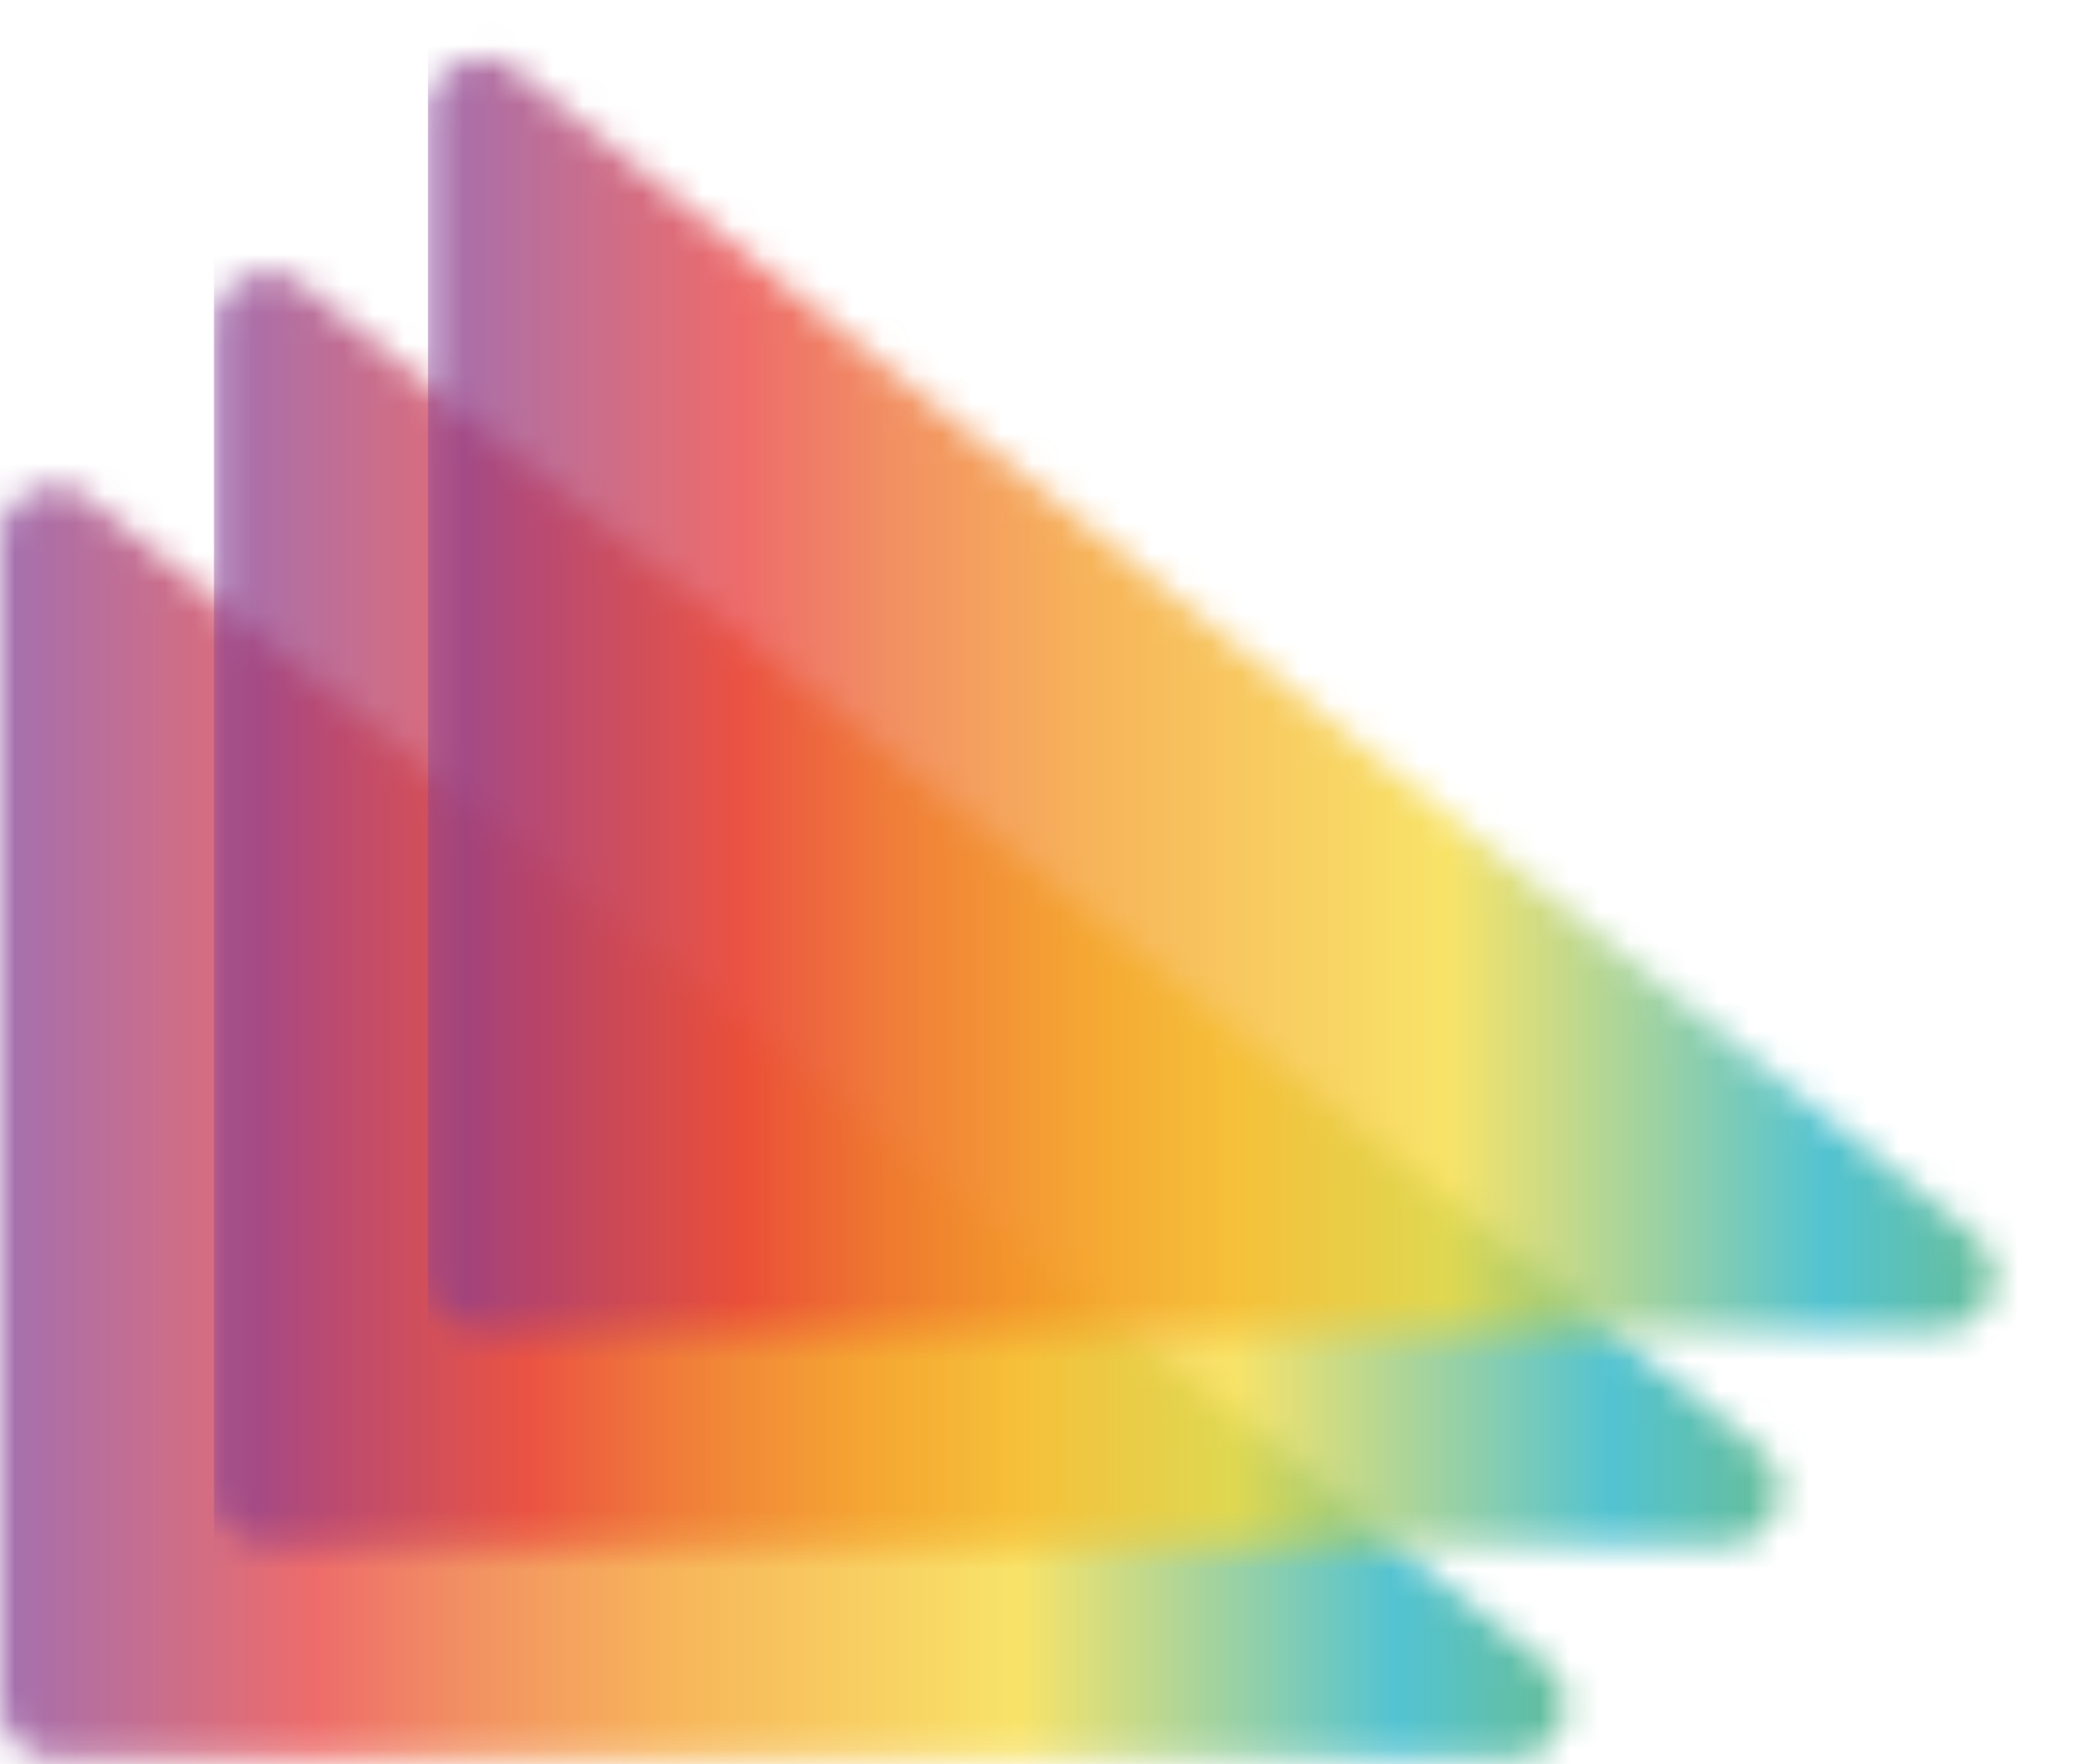
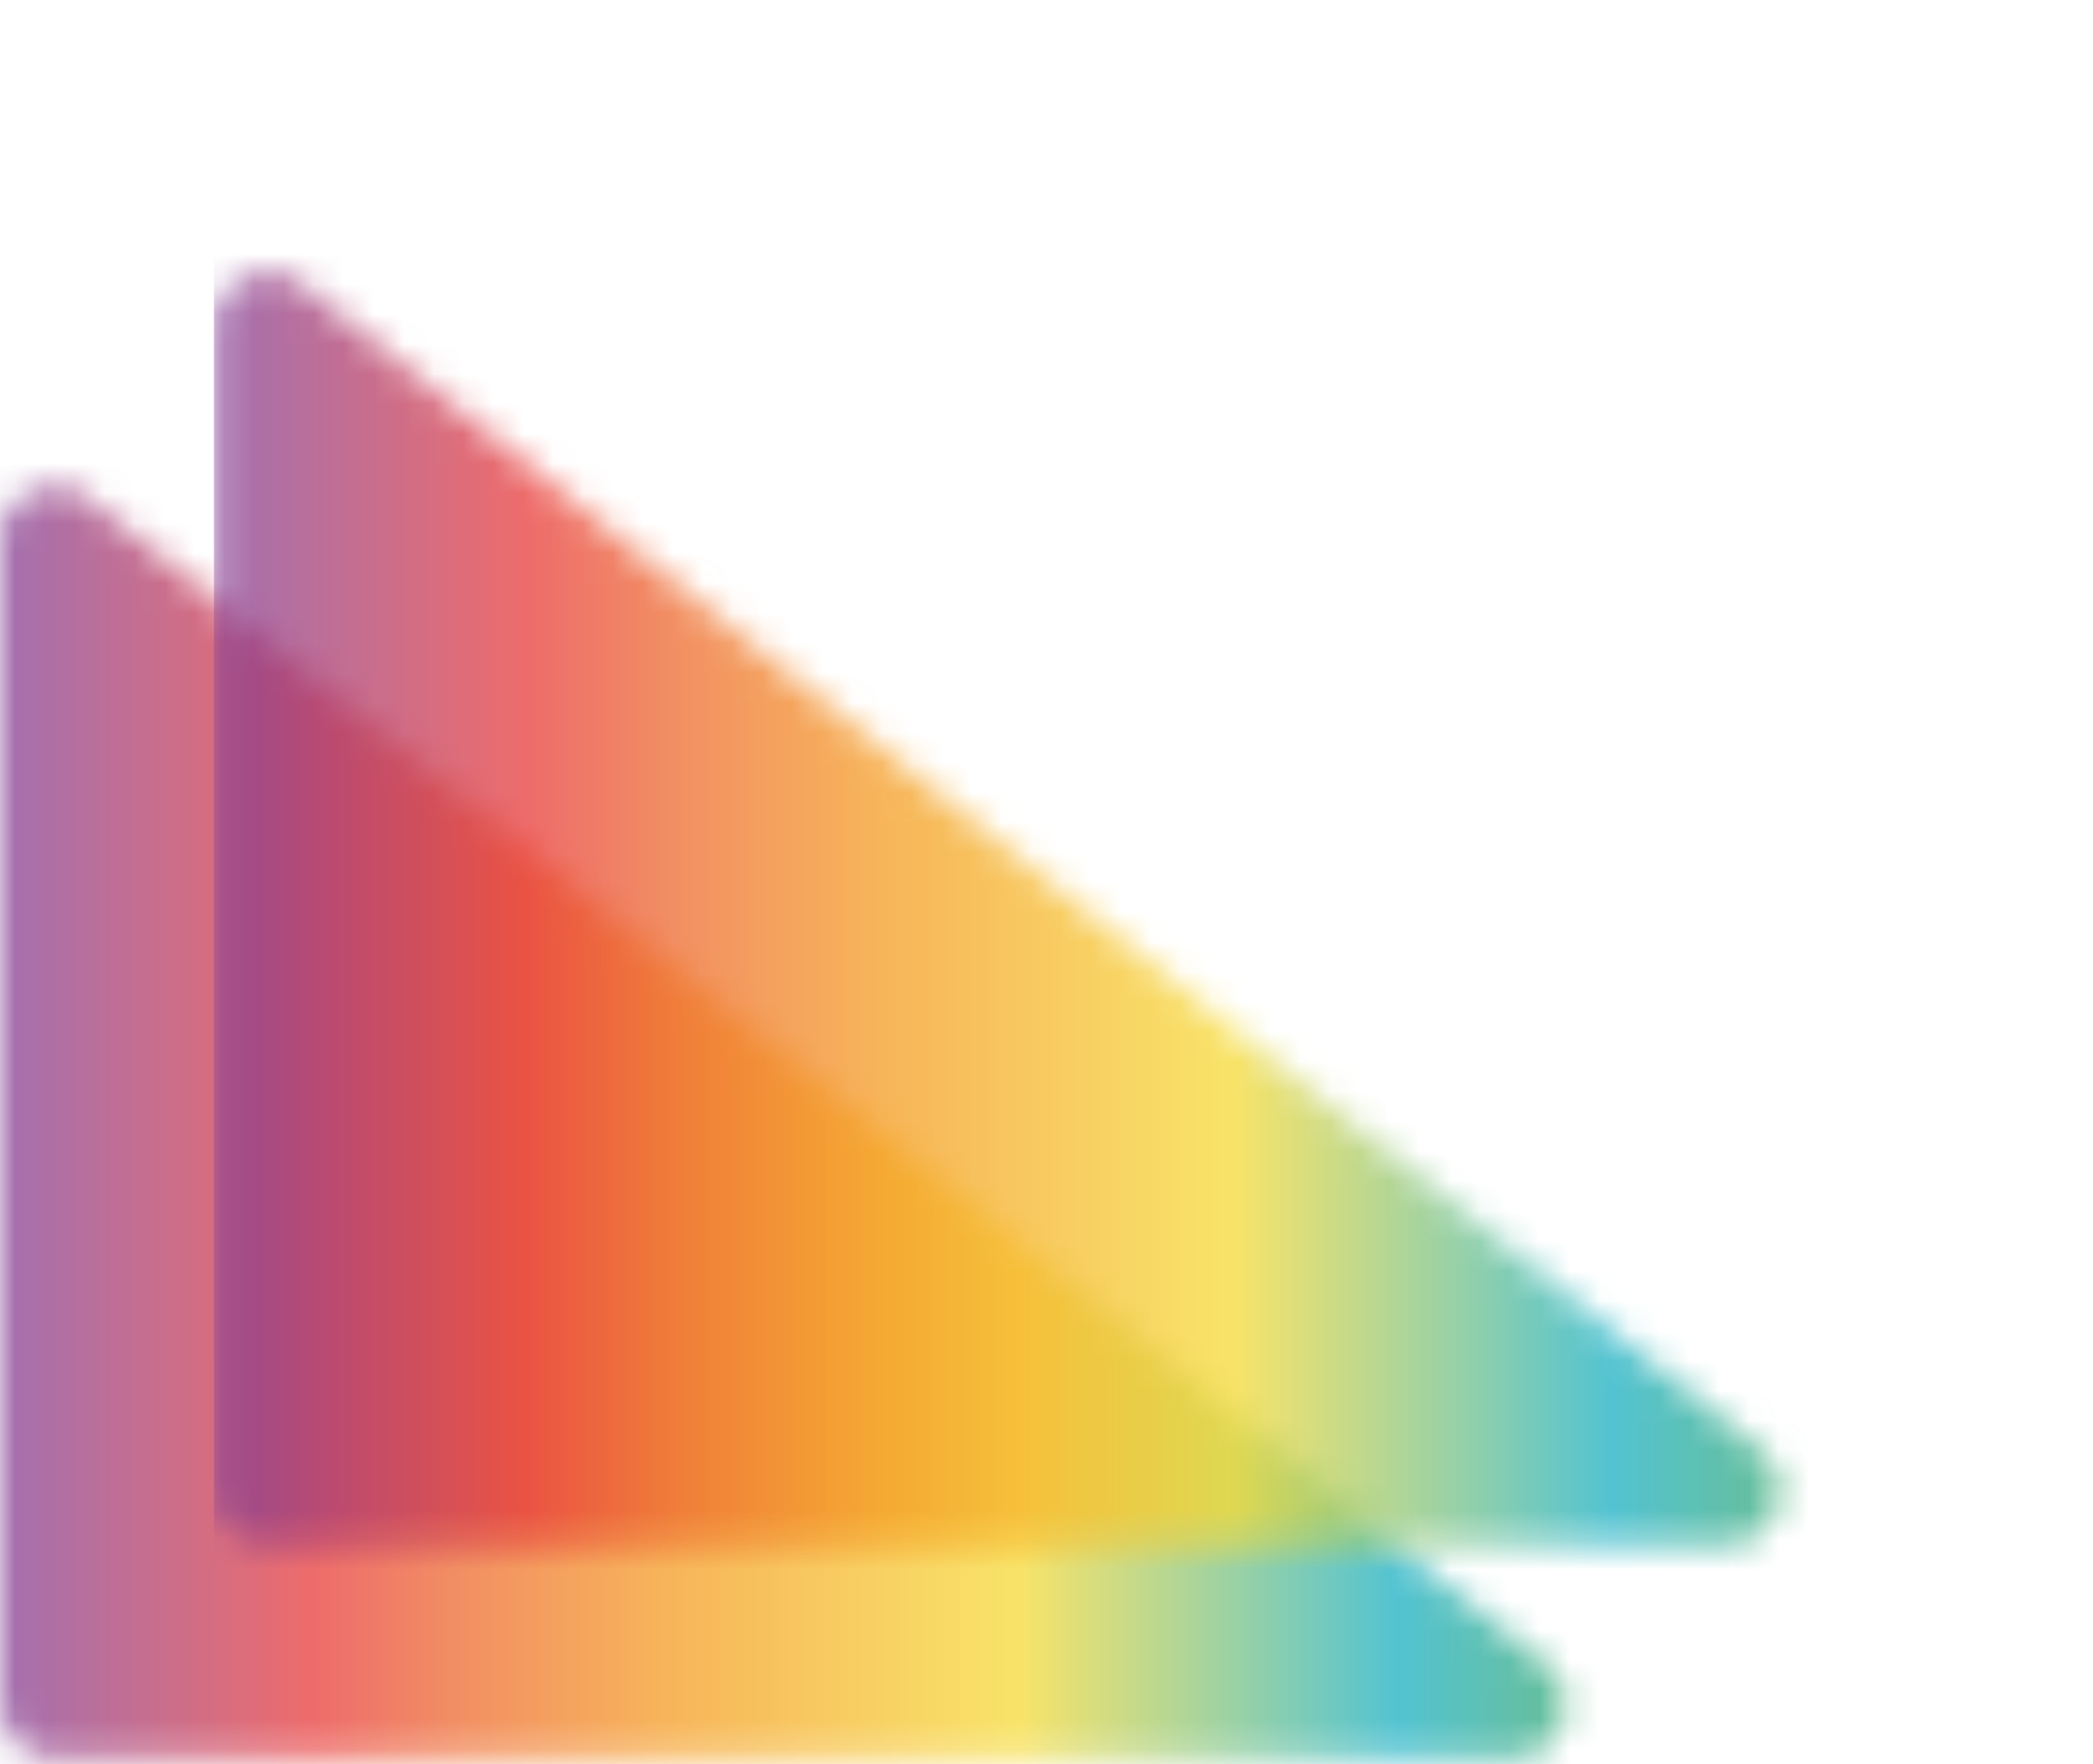
<svg xmlns="http://www.w3.org/2000/svg" width="70" height="59" viewBox="0 0 70 59" fill="none">
  <g id="logo">
    <g id="Mask group">
      <mask id="mask0_57_3" style="mask-type:alpha" maskUnits="userSpaceOnUse" x="0" y="16" width="53" height="43">
        <path id="Polygon 2" d="M2.906 16.636C1.735 15.699 0 16.534 0 18.033V57.029C0 58.017 0.801 58.818 1.789 58.818H50.583C52.274 58.818 53.021 56.687 51.7 55.631L2.906 16.636Z" fill="#FF9999" />
      </mask>
      <g mask="url(#mask0_57_3)">
        <path id="Vector" fill-rule="evenodd" clip-rule="evenodd" d="M18.74 78.064L18.582 78.559C18.528 78.719 18.474 78.874 18.422 79.025C18.025 80.175 17.614 79.91 17.096 79.301C16.579 78.694 16.113 72.273 16.232 70.554C16.351 68.836 15.686 66.5 15.227 65.873C14.768 65.247 14.495 66.426 14.495 66.426C14.495 66.426 13.887 69.703 14.103 71.472C14.32 73.239 14.084 73.683 13.917 75.229C13.751 76.773 12.915 75.605 12.915 75.605L12.465 71.27C12.465 71.27 12.546 69.082 12.189 67.022C11.833 64.962 11.782 65.627 11.516 66.023C11.25 66.415 11.308 67.749 11.049 69.297C10.791 70.847 10.723 75.859 10.959 77.496C11.194 79.133 10.529 81.41 10.04 83.713C9.795 84.872 9.54 85.112 9.296 84.989L9.177 84.901C8.982 84.72 8.926 84.536 8.617 84.098C8.309 83.66 8.372 80.845 8.34 80.203C8.31 79.56 8.212 74.537 8.309 74.01C8.405 73.481 8.473 67.962 8.008 65.708C7.543 63.454 7.559 64.804 7.237 66.354C6.916 67.904 7.514 75.215 7.514 75.215C7.514 75.215 7.391 76.276 7.543 78.967C7.695 81.657 6.951 84.437 6.499 85.52C6.047 86.602 5.966 86.585 5.64 86.491C5.313 86.398 5.399 84.784 5.202 81.061C5.003 77.338 5.075 73.796 5.214 72.825C5.353 71.855 5.198 67.947 5.045 67.313C4.891 66.68 4.552 66.56 4.235 67.053C3.918 67.548 3.543 71.499 3.555 71.959C3.567 72.419 3.971 76.116 3.971 76.116C3.971 76.116 4.065 83.346 3.681 85.812C3.297 88.278 2.907 87.401 2.483 86.703C2.057 86.004 2.254 82.961 2.254 82.961C2.254 82.961 2.722 76.766 2.674 73.863C2.627 70.961 2.091 73.748 2.091 73.748C2.091 73.748 1.595 82.404 1.331 83.757C1.068 85.11 0.946 87.255 0.946 87.255L0 63.455L0 14.345H9.286H18.571L22.147 14.313L27.829 14.345H37.114H46.398L55.684 14.344V63.263V63.331C55.683 63.378 55.692 63.424 55.683 63.472C55.343 65.313 55.023 66.16 54.897 67.093L53.727 75.727C53.727 75.727 52.672 80.955 52.272 82.947C51.872 84.936 51.7 84.711 51.279 83.644C50.86 82.577 50.967 75.411 51.065 75.049C51.164 74.687 51.491 68.183 51.087 65.424C50.683 62.664 50.624 65.15 50.624 65.15C50.624 65.15 50.158 70.708 50.206 72.005C50.254 73.301 49.388 76.694 49.29 77.751C49.191 78.81 48.678 78.562 48.502 78.293C48.329 78.026 48.431 76.218 48.618 75.174C48.804 74.13 48.749 71.581 48.622 67.26C48.495 62.941 47.657 66.357 47.657 66.357C47.657 66.357 47.578 67.142 47.428 67.91C47.279 68.676 47.025 71.149 47.151 72.177C47.279 73.204 46.563 74.685 46.563 75.396C46.563 75.653 46.507 75.896 46.41 76.091L46.474 75.94L46.321 76.161C46.15 76.505 46.036 76.673 45.625 76.494C45.213 76.314 45.244 74.836 44.935 74.077C44.627 73.317 45.134 70.259 45.169 69.37C45.203 68.48 44.826 67.361 44.232 67.151C43.639 66.941 43.8 68.505 43.434 69.718C43.068 70.93 42.886 75.364 42.886 75.364C42.886 75.364 42.427 71.203 42.442 70.892C42.457 70.582 41.874 68.427 41.392 68.54C40.91 68.656 40.756 71.038 40.444 72.998C40.13 74.954 40.234 80.925 40.246 81.743C40.259 82.563 39.766 82.346 39.481 82.039C39.196 81.732 39.23 77.272 39.23 77.272C39.23 77.272 39.645 72.356 39.342 71.132C39.037 69.904 38.835 69.658 38.309 70.362C37.783 71.069 37.384 72.718 37.26 76.181C37.232 76.985 37.185 77.69 37.124 78.339C37.124 79.556 36.352 83.206 36.117 84.552C35.543 87.826 34.875 86.307 34.875 86.307C34.875 86.307 34.435 81.198 34.802 79.052C35.169 76.904 34.272 71.168 34.313 70.158C34.355 69.151 33.881 68.177 33.455 67.75C33.029 67.324 32.578 67.956 32.154 68.987C31.729 70.017 31.059 73.45 31.085 74.686C31.111 75.922 30.545 76.834 30.387 78.087C30.228 79.342 29.85 79.247 29.37 78.793C28.889 78.339 28.9 77.048 29.047 75.628C29.196 74.206 28.572 70.996 28.563 70.171C28.556 69.569 28.228 68.38 27.875 67.784V67.786L27.856 67.756L27.856 67.754L27.85 67.746L27.844 67.736L27.839 67.727C27.72 67.541 27.6 67.428 27.489 67.428C27.035 67.429 26.957 67.834 26.607 68.639C26.256 69.445 26.206 72.465 26.376 74.32C26.548 76.174 26.132 75.401 25.522 77.048C24.911 78.694 24.766 77.519 24.415 76.939C24.063 76.357 24.391 72.879 24.563 72.168C24.736 71.458 24.245 67.467 24.082 66.56C23.92 65.651 23.571 65.4 23.201 65.206C22.831 65.012 22.809 65.762 22.695 66.435C22.581 67.107 22.387 70.747 22.506 71.528C22.626 72.308 22.483 73.62 22.316 74.685C22.148 75.746 21.358 74.857 21.143 74.361C20.928 73.866 20.916 71.633 20.972 70.879C21.029 70.124 20.375 67.956 19.914 67.154C19.453 66.352 19.474 66.823 19.134 67.66C18.795 68.498 18.866 72.553 19.098 74.403C19.329 76.252 19.099 76.989 18.74 78.064Z" fill="url(#paint0_linear_57_3)" fill-opacity="0.75" />
      </g>
    </g>
    <g id="Mask group_2">
      <mask id="mask1_57_3" style="mask-type:alpha" maskUnits="userSpaceOnUse" x="7" y="9" width="53" height="43">
        <path id="Polygon 2_2" d="M10.063 9.479C8.891 8.543 7.157 9.377 7.157 10.877V49.872C7.157 50.86 7.958 51.661 8.946 51.661H57.739C59.431 51.661 60.178 49.531 58.856 48.475L10.063 9.479Z" fill="#FF9999" />
      </mask>
      <g mask="url(#mask1_57_3)">
        <path id="Vector_2" fill-rule="evenodd" clip-rule="evenodd" d="M25.896 70.907L25.738 71.402C25.684 71.563 25.63 71.718 25.579 71.868C25.181 73.019 24.77 72.753 24.253 72.144C23.736 71.537 23.27 65.116 23.388 63.398C23.508 61.679 22.842 59.344 22.383 58.716C21.925 58.09 21.652 59.27 21.652 59.27C21.652 59.27 21.044 62.547 21.26 64.315C21.477 66.082 21.24 66.527 21.074 68.072C20.908 69.617 20.072 68.449 20.072 68.449L19.621 64.114C19.621 64.114 19.702 61.925 19.346 59.865C18.99 57.805 18.939 58.471 18.673 58.867C18.406 59.259 18.465 60.592 18.206 62.141C17.947 63.69 17.879 68.703 18.115 70.339C18.351 71.977 17.686 74.253 17.197 76.557C16.951 77.715 16.697 77.955 16.452 77.833L16.334 77.745C16.139 77.563 16.082 77.38 15.774 76.942C15.466 76.504 15.528 73.688 15.497 73.046C15.466 72.404 15.369 67.381 15.465 66.853C15.561 66.325 15.63 60.806 15.164 58.552C14.699 56.297 14.715 57.648 14.394 59.198C14.072 60.747 14.67 68.058 14.67 68.058C14.67 68.058 14.548 69.12 14.7 71.811C14.852 74.501 14.108 77.281 13.656 78.363C13.204 79.446 13.123 79.428 12.796 79.335C12.469 79.241 12.556 77.627 12.358 73.904C12.16 70.181 12.232 66.64 12.371 65.669C12.509 64.698 12.355 60.79 12.201 60.156C12.047 59.524 11.708 59.404 11.392 59.897C11.074 60.391 10.7 64.342 10.712 64.802C10.723 65.263 11.127 68.96 11.127 68.96C11.127 68.96 11.222 76.189 10.838 78.656C10.454 81.121 10.064 80.245 9.639 79.546C9.214 78.847 9.411 75.804 9.411 75.804C9.411 75.804 9.879 69.609 9.831 66.707C9.783 63.804 9.247 66.591 9.247 66.591C9.247 66.591 8.751 75.248 8.488 76.6C8.224 77.954 8.102 80.098 8.102 80.098L7.157 56.298L7.156 7.189H16.442H25.728L29.304 7.157L34.985 7.189H44.271H53.555L62.84 7.188V56.106V56.174C62.84 56.222 62.848 56.267 62.839 56.316C62.499 58.157 62.18 59.003 62.053 59.937L60.883 68.57C60.883 68.57 59.829 73.799 59.428 75.79C59.028 77.78 58.856 77.554 58.436 76.487C58.016 75.421 58.123 68.255 58.221 67.892C58.321 67.531 58.648 61.027 58.244 58.267C57.84 55.508 57.78 57.994 57.78 57.994C57.78 57.994 57.315 63.551 57.363 64.849C57.411 66.144 56.544 69.537 56.446 70.595C56.348 71.653 55.834 71.405 55.659 71.136C55.485 70.869 55.588 69.061 55.774 68.018C55.961 66.973 55.905 64.424 55.779 60.103C55.651 55.784 54.813 59.2 54.813 59.2C54.813 59.2 54.734 59.986 54.585 60.753C54.435 61.52 54.181 63.992 54.308 65.02C54.435 66.047 53.72 67.528 53.719 68.24C53.719 68.497 53.663 68.739 53.567 68.935L53.63 68.784L53.478 69.004C53.306 69.349 53.193 69.516 52.781 69.337C52.37 69.158 52.4 67.679 52.091 66.92C51.784 66.16 52.29 63.102 52.325 62.213C52.36 61.323 51.983 60.205 51.389 59.994C50.795 59.784 50.956 61.349 50.591 62.561C50.224 63.773 50.042 68.207 50.042 68.207C50.042 68.207 49.583 64.046 49.599 63.736C49.614 63.426 49.03 61.27 48.549 61.384C48.067 61.499 47.913 63.882 47.6 65.841C47.287 67.798 47.39 73.768 47.402 74.587C47.416 75.407 46.923 75.189 46.638 74.883C46.352 74.576 46.386 70.116 46.386 70.116C46.386 70.116 46.801 65.2 46.498 63.975C46.193 62.748 45.992 62.501 45.466 63.206C44.94 63.913 44.54 65.561 44.417 69.025C44.388 69.828 44.342 70.533 44.281 71.183C44.281 72.4 43.508 76.049 43.273 77.395C42.7 80.669 42.031 79.15 42.031 79.15C42.031 79.15 41.592 74.042 41.959 71.896C42.326 69.748 41.428 64.011 41.47 63.002C41.511 61.994 41.037 61.02 40.612 60.594C40.186 60.167 39.735 60.799 39.311 61.831C38.885 62.861 38.215 66.293 38.241 67.529C38.267 68.766 37.702 69.678 37.543 70.931C37.385 72.186 37.006 72.09 36.526 71.636C36.046 71.183 36.056 69.891 36.204 68.471C36.352 67.05 35.729 63.84 35.72 63.014C35.712 62.412 35.385 61.223 35.031 60.628V60.63L35.013 60.599L35.012 60.598L35.007 60.589L35.001 60.58L34.995 60.57C34.877 60.385 34.756 60.272 34.645 60.272C34.192 60.273 34.113 60.677 33.763 61.483C33.413 62.288 33.362 65.309 33.533 67.163C33.704 69.018 33.288 68.245 32.678 69.891C32.068 71.537 31.922 70.363 31.571 69.782C31.22 69.201 31.547 65.722 31.72 65.012C31.893 64.302 31.402 60.31 31.239 59.404C31.076 58.494 30.728 58.243 30.358 58.05C29.987 57.855 29.966 58.606 29.852 59.278C29.738 59.95 29.543 63.59 29.663 64.371C29.782 65.151 29.64 66.464 29.473 67.528C29.305 68.589 28.515 67.7 28.299 67.205C28.084 66.709 28.073 64.476 28.129 63.722C28.185 62.968 27.531 60.799 27.07 59.997C26.609 59.195 26.63 59.666 26.291 60.504C25.952 61.342 26.023 65.397 26.254 67.246C26.485 69.095 26.255 69.832 25.896 70.907Z" fill="url(#paint1_linear_57_3)" fill-opacity="0.75" />
      </g>
    </g>
    <g id="Mask group_3">
      <mask id="mask2_57_3" style="mask-type:alpha" maskUnits="userSpaceOnUse" x="14" y="1" width="53" height="44">
-         <path id="Polygon 2_3" d="M17.219 2.323C16.048 1.386 14.313 2.22 14.313 3.72V42.716C14.313 43.704 15.114 44.505 16.102 44.505H64.896C66.587 44.505 67.334 42.374 66.013 41.318L17.219 2.323Z" fill="#FF9999" />
+         <path id="Polygon 2_3" d="M17.219 2.323C16.048 1.386 14.313 2.22 14.313 3.72V42.716C14.313 43.704 15.114 44.505 16.102 44.505H64.896C66.587 44.505 67.334 42.374 66.013 41.318Z" fill="#FF9999" />
      </mask>
      <g mask="url(#mask2_57_3)">
-         <path id="Vector_3" fill-rule="evenodd" clip-rule="evenodd" d="M33.053 63.751L32.895 64.246C32.841 64.406 32.787 64.561 32.735 64.712C32.338 65.862 31.927 65.596 31.409 64.988C30.892 64.381 30.426 57.96 30.545 56.241C30.664 54.523 29.999 52.187 29.54 51.56C29.081 50.934 28.808 52.113 28.808 52.113C28.808 52.113 28.2 55.39 28.416 57.158C28.633 58.926 28.397 59.37 28.23 60.916C28.064 62.46 27.228 61.292 27.228 61.292L26.778 56.957C26.778 56.957 26.859 54.769 26.502 52.708C26.146 50.649 26.095 51.314 25.829 51.71C25.563 52.102 25.621 53.435 25.362 54.984C25.104 56.533 25.036 61.546 25.272 63.183C25.507 64.82 24.843 67.097 24.353 69.4C24.108 70.558 23.853 70.799 23.609 70.676L23.491 70.588C23.295 70.406 23.239 70.223 22.93 69.785C22.622 69.347 22.685 66.531 22.654 65.889C22.623 65.247 22.526 60.224 22.622 59.697C22.718 59.168 22.786 53.649 22.321 51.395C21.856 49.141 21.872 50.491 21.55 52.041C21.229 53.591 21.827 60.901 21.827 60.901C21.827 60.901 21.704 61.963 21.856 64.654C22.009 67.344 21.264 70.124 20.812 71.207C20.361 72.289 20.279 72.271 19.953 72.178C19.626 72.084 19.713 70.47 19.515 66.748C19.316 63.025 19.389 59.483 19.527 58.512C19.666 57.542 19.511 53.633 19.358 53C19.204 52.367 18.865 52.247 18.548 52.74C18.231 53.234 17.857 57.186 17.868 57.645C17.88 58.106 18.284 61.803 18.284 61.803C18.284 61.803 18.378 69.032 17.994 71.499C17.61 73.965 17.22 73.088 16.796 72.39C16.37 71.691 16.567 68.647 16.567 68.647C16.567 68.647 17.035 62.452 16.988 59.55C16.94 56.648 16.404 59.435 16.404 59.435C16.404 59.435 15.908 68.091 15.644 69.444C15.381 70.797 15.259 72.942 15.259 72.942L14.314 49.141L14.313 0.032H23.599H32.885L36.46 0L42.142 0.032H51.428H60.711L69.997 0.031V48.95V49.017C69.996 49.065 70.005 49.111 69.996 49.159C69.656 51 69.337 51.846 69.21 52.78L68.04 61.414C68.04 61.414 66.985 66.642 66.585 68.633C66.185 70.623 66.013 70.398 65.593 69.331C65.173 68.264 65.28 61.098 65.378 60.736C65.478 60.374 65.804 53.87 65.401 51.111C64.997 48.351 64.937 50.837 64.937 50.837C64.937 50.837 64.471 56.395 64.519 57.692C64.567 58.987 63.701 62.381 63.603 63.438C63.504 64.497 62.991 64.249 62.816 63.98C62.642 63.713 62.744 61.905 62.931 60.861C63.117 59.817 63.062 57.268 62.935 52.947C62.808 48.628 61.97 52.044 61.97 52.044C61.97 52.044 61.891 52.829 61.741 53.597C61.592 54.363 61.338 56.836 61.465 57.864C61.592 58.891 60.876 60.372 60.876 61.083C60.876 61.34 60.82 61.583 60.723 61.778L60.787 61.627L60.634 61.848C60.463 62.192 60.349 62.36 59.938 62.18C59.526 62.001 59.557 60.523 59.248 59.764C58.94 59.004 59.447 55.946 59.482 55.056C59.517 54.166 59.139 53.048 58.545 52.838C57.952 52.627 58.113 54.192 57.747 55.405C57.381 56.617 57.199 61.05 57.199 61.05C57.199 61.05 56.74 56.89 56.755 56.579C56.77 56.269 56.187 54.114 55.705 54.227C55.224 54.343 55.069 56.725 54.757 58.684C54.444 60.641 54.547 66.612 54.559 67.43C54.572 68.25 54.079 68.032 53.795 67.726C53.509 67.419 53.543 62.959 53.543 62.959C53.543 62.959 53.958 58.043 53.655 56.819C53.35 55.591 53.148 55.345 52.622 56.049C52.096 56.756 51.697 58.405 51.573 61.868C51.545 62.671 51.498 63.377 51.437 64.026C51.437 65.243 50.665 68.893 50.43 70.239C49.856 73.513 49.188 71.994 49.188 71.994C49.188 71.994 48.749 66.885 49.115 64.739C49.483 62.591 48.585 56.855 48.626 55.845C48.668 54.838 48.194 53.863 47.768 53.437C47.343 53.011 46.892 53.643 46.467 54.674C46.042 55.704 45.372 59.136 45.398 60.372C45.424 61.609 44.858 62.521 44.7 63.774C44.541 65.029 44.163 64.934 43.683 64.48C43.202 64.026 43.213 62.735 43.36 61.315C43.509 59.893 42.885 56.683 42.876 55.858C42.869 55.255 42.541 54.067 42.188 53.471V53.473L42.169 53.443L42.169 53.441L42.163 53.432L42.157 53.423L42.152 53.414C42.033 53.228 41.913 53.115 41.802 53.115C41.348 53.116 41.27 53.52 40.92 54.326C40.57 55.131 40.519 58.152 40.689 60.007C40.861 61.861 40.445 61.088 39.835 62.735C39.225 64.381 39.079 63.206 38.728 62.626C38.376 62.044 38.704 58.566 38.877 57.855C39.049 57.145 38.558 53.153 38.395 52.247C38.233 51.338 37.884 51.087 37.514 50.893C37.144 50.698 37.123 51.449 37.008 52.122C36.894 52.793 36.7 56.434 36.82 57.215C36.939 57.995 36.797 59.307 36.629 60.372C36.461 61.432 35.671 60.544 35.456 60.048C35.241 59.553 35.229 57.32 35.285 56.565C35.342 55.811 34.688 53.643 34.227 52.841C33.766 52.039 33.787 52.51 33.448 53.347C33.108 54.185 33.18 58.24 33.411 60.09C33.642 61.939 33.412 62.675 33.053 63.751Z" fill="url(#paint2_linear_57_3)" fill-opacity="0.75" />
-       </g>
+         </g>
    </g>
  </g>
  <defs>
    <linearGradient id="paint0_linear_57_3" x1="0" y1="50.879" x2="55.687" y2="50.879" gradientUnits="userSpaceOnUse">
      <stop stop-color="#844095" />
      <stop offset="0.188" stop-color="#E73A39" />
      <stop offset="0.278" stop-color="#ED6A2E" />
      <stop offset="0.4" stop-color="#F49B22" />
      <stop offset="0.612" stop-color="#F6DA36" />
      <stop offset="0.839" stop-color="#19AFC2" />
      <stop offset="1" stop-color="#45A449" />
    </linearGradient>
    <linearGradient id="paint1_linear_57_3" x1="7.156" y1="43.722" x2="62.844" y2="43.722" gradientUnits="userSpaceOnUse">
      <stop stop-color="#844095" />
      <stop offset="0.188" stop-color="#E73A39" />
      <stop offset="0.278" stop-color="#ED6A2E" />
      <stop offset="0.4" stop-color="#F49B22" />
      <stop offset="0.612" stop-color="#F6DA36" />
      <stop offset="0.839" stop-color="#19AFC2" />
      <stop offset="1" stop-color="#45A449" />
    </linearGradient>
    <linearGradient id="paint2_linear_57_3" x1="14.313" y1="36.566" x2="70" y2="36.566" gradientUnits="userSpaceOnUse">
      <stop stop-color="#844095" />
      <stop offset="0.188" stop-color="#E73A39" />
      <stop offset="0.278" stop-color="#ED6A2E" />
      <stop offset="0.4" stop-color="#F49B22" />
      <stop offset="0.612" stop-color="#F6DA36" />
      <stop offset="0.839" stop-color="#19AFC2" />
      <stop offset="1" stop-color="#45A449" />
    </linearGradient>
  </defs>
</svg>